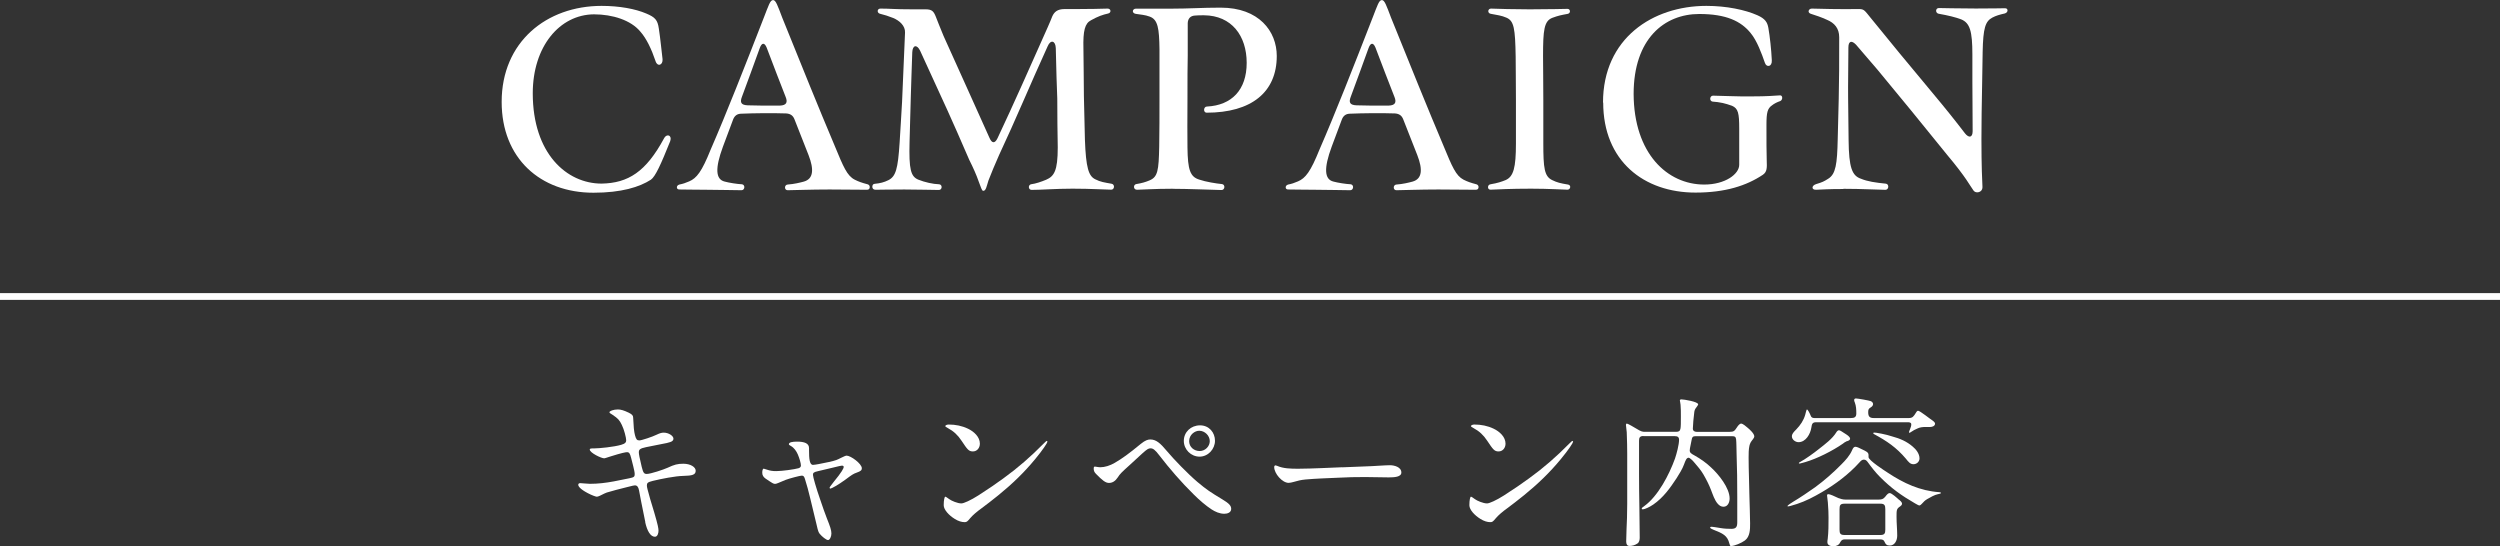
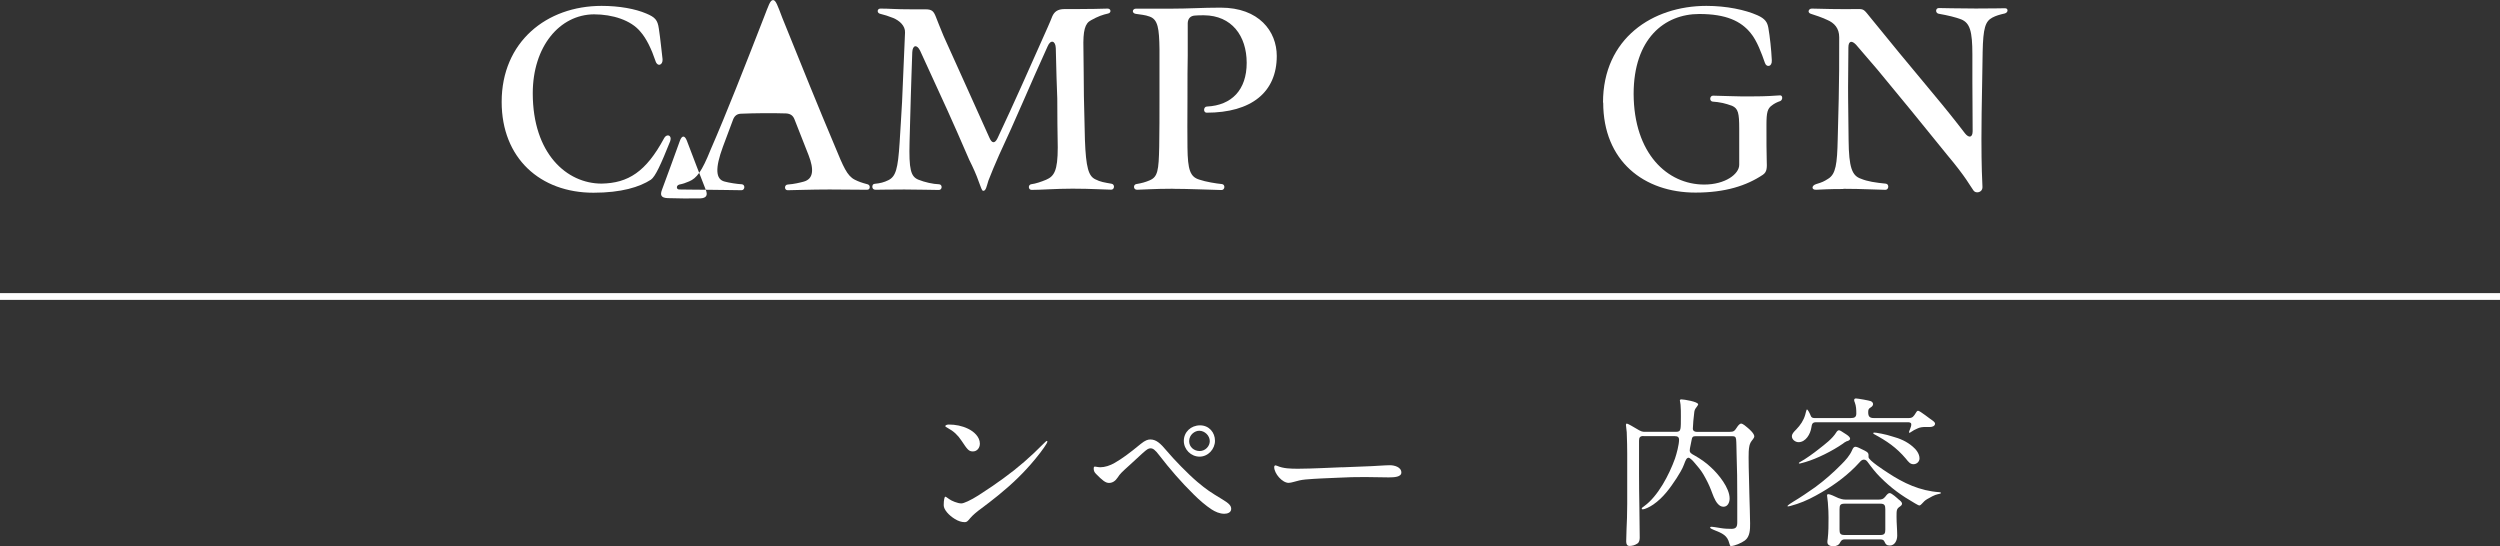
<svg xmlns="http://www.w3.org/2000/svg" id="_レイヤー_2" viewBox="0 0 369.82 80.79">
  <rect x="0" y="0" width="369.82" height="80.79" fill="#333333" stroke="none" />
  <defs>
    <style>.cls-1{fill:none;stroke:#fff;stroke-miterlimit:10;}.cls-2{fill:#fff;stroke-width:0px;}</style>
  </defs>
  <g id="_レイヤー_1-2">
-     <path class="cls-2" d="M95.46,77.24c-.24-1.13-.43-2.11-.62-3.07l-.31-1.63c-.1-.53-.29-.74-.62-.74-.1,0-.34.05-1.08.24-.89.22-2.57.65-3.07.82-.19.07-.46.19-1.03.48-.14.07-.36.14-.43.14-.14,0-.72-.19-1.39-.55-1.13-.6-1.37-1.01-1.37-1.22,0-.17.14-.24.29-.24.17,0,.43.02.67.05.19.02.58.05.77.05,1.2,0,2.35-.14,3.53-.36.77-.14,1.61-.31,2.3-.46.7-.14.79-.24.79-.62,0-.24-.1-.7-.22-1.18l-.31-1.22c-.17-.67-.29-.84-.62-.84-.19,0-.82.12-2.4.62-.74.24-.89.29-.96.29-.43,0-2.14-.82-2.14-1.3,0-.12.1-.17.48-.17h.19c.74,0,2.93-.22,3.98-.53.6-.17.74-.38.74-.67,0-.36-.31-1.61-.65-2.28-.34-.7-.55-.94-1.37-1.49-.29-.19-.46-.26-.46-.38,0-.17.58-.41,1.25-.41.41,0,.86.12,1.61.48.48.24.65.41.65.72,0,.19.05.98.1,1.58.05.46.1.77.17,1.03.17.62.29.77.65.77.31,0,1.97-.55,2.54-.84.5-.24.77-.31,1.06-.31.74,0,1.44.48,1.44.89,0,.19-.1.38-.46.5-.26.1-.58.17-1.7.38l-1.9.38c-.91.19-1.06.36-1.06.77,0,.24.1.79.43,2.16.22.86.34,1.03.74,1.03.58,0,2.5-.65,3.07-.91,1.03-.48,1.49-.6,2.35-.6,1.06,0,1.82.5,1.82,1.03,0,.6-.48.74-1.85.77-1.15.02-3.24.43-4.51.74-.79.19-.86.34-.86.7,0,.22.1.6.5,2.02l.6,1.99c.53,1.8.62,2.33.62,2.66,0,.31-.12.89-.53.89-.65,0-1.15-.84-1.44-2.16Z" />
-     <path class="cls-2" d="M121.26,78.97c-.17-.22-.24-.36-.46-1.34l-.96-3.98c-.22-.94-.48-1.9-.77-2.81-.12-.38-.22-.48-.48-.48-.24,0-1.8.41-2.35.62l-1.1.46c-.24.1-.38.14-.48.14-.24,0-.36-.07-1.42-.79-.31-.22-.48-.48-.48-.86,0-.34.07-.6.22-.6.05,0,.19.05.46.14.5.17.82.22,1.39.22.89,0,2.71-.26,3.31-.43.22-.07.34-.22.34-.38,0-.36-.22-1.1-.46-1.66-.22-.5-.55-.98-1.03-1.25-.24-.12-.29-.19-.29-.26,0-.29.53-.38,1.2-.38,1.08,0,1.78.24,1.78.96v.34c0,1.18.07,2.14.58,2.14.29,0,1.27-.19,2.38-.43,1.06-.24,1.18-.31,1.75-.6.38-.19.72-.34.84-.34.62,0,2.26,1.2,2.26,1.87,0,.26-.12.43-.77.65-.48.17-.67.29-1.7,1.06-.98.72-2.02,1.3-2.18,1.3-.07,0-.12-.07-.12-.12,0-.07.12-.26.6-.86,1.2-1.46,1.49-2.02,1.49-2.23,0-.14-.14-.19-.26-.19s-.43.07-1.61.36l-1.94.46c-.65.14-.74.26-.74.55s.5,2.02,1.03,3.53c.43,1.27.72,2.11,1.03,2.9.48,1.2.67,1.75.67,2.23s-.24.98-.5.98-.91-.53-1.2-.89Z" />
    <path class="cls-2" d="M154.94,65.36c0,.14-.67,1.18-1.78,2.52-1.66,2.02-3.41,3.7-5.5,5.4-.82.67-1.92,1.51-2.45,1.9-.7.5-1.37,1.08-1.68,1.46-.46.55-.53.6-.86.6-.38,0-.91-.14-1.44-.48-.82-.5-1.63-1.34-1.63-2.02,0-.77.12-1.27.24-1.27.05,0,.17.07.6.38.29.22,1.2.62,1.78.62.34,0,1.37-.46,2.5-1.18,1.68-1.08,2.54-1.68,3.7-2.52,2.16-1.56,4.06-3.22,5.95-5.14.22-.22.43-.41.46-.41.05,0,.12.07.12.12ZM143.2,63.42c.86.41,1.75,1.2,1.75,2.21,0,.62-.41,1.15-1.03,1.15s-.82-.29-1.68-1.58c-.55-.84-1.18-1.42-2.02-1.87-.36-.19-.38-.24-.38-.31,0-.12.26-.22.5-.22,1.01,0,1.97.19,2.86.62Z" />
    <path class="cls-2" d="M179.22,75.35c-.82-.53-1.82-1.39-2.64-2.21-1.85-1.82-3.55-3.79-5.11-5.81-.6-.79-.91-1.01-1.27-1.01-.31,0-.5.12-1.18.72l-1.75,1.61c-1.44,1.3-1.56,1.42-1.92,1.97-.36.55-.79.82-1.3.82s-.98-.38-1.92-1.34c-.26-.26-.34-.48-.34-.79,0-.1,0-.29.17-.29.07,0,.22.02.34.05.12.02.31.05.46.05.67,0,1.44-.24,2.14-.65,1.08-.62,2.11-1.37,3.86-2.81.65-.53,1.06-.65,1.39-.65.86,0,1.46.5,2.5,1.75.94,1.13,3.07,3.34,4.49,4.54,1.37,1.15,1.9,1.49,3.6,2.52,1.13.67,1.39,1.01,1.39,1.46,0,.55-.58.72-1.01.72-.7,0-1.34-.29-1.9-.65ZM175.12,65.22c0-1.32,1.06-2.3,2.4-2.3s2.21,1.06,2.21,2.28-1.01,2.35-2.28,2.35-2.33-1.06-2.33-2.33ZM178.96,65.26c0-.82-.74-1.54-1.56-1.54-.65,0-1.49.58-1.49,1.54,0,.89.74,1.46,1.56,1.46s1.49-.7,1.49-1.46Z" />
    <path class="cls-2" d="M198.54,69.13c1.94-.1,3.91-.12,5.86-.26.41-.02.84-.05,1.22-.05.62,0,1.68.26,1.68,1.08,0,.67-1.06.72-1.87.72-1.15,0-2.33-.05-3.48-.05-1.34,0-2.69.02-4.03.1-1.61.07-3.19.12-4.8.26-.72.07-1.15.19-1.75.36-.26.07-.53.14-.74.14-.96,0-2.14-1.39-2.14-2.33,0-.1.05-.26.19-.26.05,0,.12.02.24.07.91.41,2.04.43,3.1.43,2.52-.02,4.25-.14,6.53-.22Z" />
-     <path class="cls-2" d="M232.7,65.36c0,.14-.67,1.18-1.78,2.52-1.66,2.02-3.41,3.7-5.5,5.4-.82.67-1.92,1.51-2.45,1.9-.7.5-1.37,1.08-1.68,1.46-.46.55-.53.6-.86.6-.38,0-.91-.14-1.44-.48-.82-.5-1.63-1.34-1.63-2.02,0-.77.12-1.27.24-1.27.05,0,.17.07.6.38.29.22,1.2.62,1.78.62.34,0,1.37-.46,2.5-1.18,1.68-1.08,2.54-1.68,3.7-2.52,2.16-1.56,4.06-3.22,5.95-5.14.22-.22.43-.41.46-.41.05,0,.12.07.12.12ZM220.96,63.42c.86.41,1.75,1.2,1.75,2.21,0,.62-.41,1.15-1.03,1.15s-.82-.29-1.68-1.58c-.55-.84-1.18-1.42-2.02-1.87-.36-.19-.38-.24-.38-.31,0-.12.26-.22.5-.22,1.01,0,1.97.19,2.86.62Z" />
    <path class="cls-2" d="M243.11,64.5c-.53,0-.65.24-.65.7v4.9c0,1.63.02,3.34.05,4.97.02,1.58.05,3.46.05,4.44,0,.31-.05.7-.34.89-.36.24-.74.36-1.18.36-.36,0-.48-.29-.48-.67,0-.36.02-1.2.05-1.82.05-1.01.1-2.21.1-3.74v-7.39c0-.7-.02-2.11-.07-3.19-.02-.46-.12-.84-.12-1.1,0-.1.05-.19.14-.19.14,0,1.08.55,1.39.74.7.43.89.48,1.27.48h4.56c.41,0,.62-.07.7-.43.07-.31.07-.91.07-1.9,0-.5,0-1.15-.05-1.68-.02-.29-.1-.55-.1-.62,0-.12.07-.17.24-.17.36,0,2.47.34,2.47.74,0,.07-.1.19-.14.26-.19.26-.38.46-.43.82-.1.77-.22,2.04-.22,2.5,0,.34.26.48.55.48h4.92c.55,0,.7-.12,1.01-.6.14-.22.41-.62.67-.62.24,0,.72.41.96.62.29.24.98.86.98,1.27,0,.14-.1.29-.19.41-.34.43-.43.58-.53.98-.12.55-.12,1.15-.12,1.75,0,1.92.1,3.86.12,5.78.02,1.32.1,2.64.1,3.96,0,.86,0,1.94-.77,2.52-.48.36-1.54.82-2.06.82-.12,0-.17-.1-.24-.38-.29-1.18-.98-1.49-2.38-2.04-.12-.05-.46-.19-.46-.31,0-.1.12-.12.22-.12.17,0,.74.1,1.3.19.55.1,1.18.12,1.63.12.67,0,.86-.29.86-.94v-3.77c0-2.14-.02-4.3-.1-6.41-.02-.72-.02-1.7-.07-2.11-.05-.38-.17-.48-.65-.48h-5.28c-.5,0-.58.12-.67.65l-.14.7c-.07.31-.12.62-.12.74,0,.36.19.48.72.77.86.48,1.75,1.1,2.47,1.8,1.1,1.01,2.71,3,2.71,4.56,0,.55-.26,1.22-.91,1.22-.34,0-.6-.17-.82-.41-.5-.53-.79-1.49-1.01-2.04-.31-.82-.72-1.61-1.15-2.35-.41-.7-.84-1.15-1.34-1.75-.17-.22-.65-.7-.84-.7-.31,0-.46.41-.67.98-.26.72-.7,1.39-1.1,2.04-.98,1.49-1.97,2.88-3.46,3.91-.55.38-1.27.7-1.51.7-.07,0-.19.02-.19-.1s.12-.19.38-.38c2.02-1.46,3.67-4.61,4.54-7.03.24-.7.6-2.06.6-2.78,0-.41-.24-.53-.6-.53h-4.68Z" />
    <path class="cls-2" d="M286.72,73.09c-.58.12-1.13.46-1.63.74-.34.19-.53.41-.82.72-.1.1-.22.22-.34.22-.1,0-.29-.1-.65-.31-2.04-1.18-3.5-2.23-5.18-3.91-.65-.65-1.25-1.42-1.8-2.18-.14-.19-.31-.38-.58-.38-.29,0-.48.22-.65.41-1.58,1.75-3.53,3.22-5.59,4.42-1.15.67-2.38,1.32-3.65,1.73l-.96.29c-.17.05-.36.07-.38.07s-.07,0-.07-.05c0-.12.7-.55.86-.65.82-.48,2.45-1.56,3.24-2.14,1.37-1.01,2.66-2.14,3.86-3.36.62-.62,1.25-1.3,1.61-2.14.1-.24.22-.48.5-.48.22,0,.67.24.96.38.6.29.96.43.96.84v.31c0,.48,2.4,2.02,2.88,2.33,2.28,1.51,4.73,2.67,7.61,2.86.17.02.22.05.22.12s-.17.12-.41.17ZM268.65,62.46c-.58,0-.62.31-.7.79-.14.94-.82,2.16-1.9,2.16-.46,0-.98-.38-.98-.86,0-.36.24-.62.65-1.03.6-.62,1.08-1.32,1.32-2.16.05-.12.17-.79.26-.79.12,0,.41.55.55.91.07.24.26.36.53.36h5.4c.5,0,.82-.1.82-.67s-.02-1.1-.22-1.63c-.05-.12-.1-.24-.1-.36,0-.17.12-.24.26-.24.26,0,2.02.31,2.23.41.17.1.31.22.31.43s-.17.38-.34.48c-.34.19-.38.36-.38.72,0,.6.19.86.82.86h5.18c.58,0,.72-.24,1.08-.82.05-.1.17-.26.29-.26.29,0,1.78,1.22,2.14,1.44.24.17.38.34.38.46,0,.36-.41.5-.7.5h-.72c-.41,0-.86.05-1.22.24-.29.12-.65.31-.91.5-.07.05-.17.12-.24.12-.02,0-.07-.02-.07-.07,0-.12.07-.24.12-.36.17-.43.22-.6.22-.82,0-.26-.26-.31-.48-.31h-13.61ZM273.11,65.31c-.17.07-.34.19-.48.31-1.56,1.08-3.79,2.21-5.59,2.74l-.7.19c-.1.02-.14.02-.17.02-.05,0-.07-.02-.07-.07s.07-.1.12-.12c.89-.48,2.11-1.37,2.86-1.97.89-.7,1.99-1.51,2.57-2.47.07-.12.22-.29.38-.29.12,0,.34.1,1.1.62.38.24.55.48.55.6,0,.24-.22.34-.58.43ZM272.89,79.79c-.34,0-.5.12-.67.43-.19.41-.55.58-1.01.58-.41,0-.89-.12-.89-.6,0-.17.02-.34.05-.48.12-1.06.12-2.09.12-3.14,0-.74-.02-1.15-.1-2.26-.02-.29-.05-.55-.1-.86,0-.07-.02-.12-.02-.17,0-.12.07-.19.19-.19.24,0,.89.29,1.49.58.34.12.65.22,1.01.22h4.97c.41,0,.67-.07.94-.41.29-.38.46-.55.67-.55.29,0,1.1.74,1.34.96.19.14.48.36.48.62,0,.17-.14.29-.26.38-.55.36-.55.53-.55,1.56,0,.94.1,1.87.1,2.78,0,.67-.34,1.46-1.1,1.46-.43,0-.62-.17-.77-.55-.12-.31-.36-.36-.67-.36h-5.21ZM278.17,79.14c.6,0,.72-.24.72-.79v-3.02c0-.58-.12-.82-.72-.82h-5.33c-.62,0-.72.24-.72.82v3.02c0,.55.1.79.72.79h5.33ZM281.94,67.86c-1.42-1.68-2.83-2.62-4.73-3.65-.05-.02-.1-.07-.1-.12,0-.07.05-.1.1-.1.17,0,.41.02,1.15.17.62.12.96.22,1.58.41,1.1.29,2.14.74,3,1.49.5.41,1.01,1.06,1.01,1.75,0,.48-.41.86-.89.86s-.72-.31-1.13-.82Z" />
    <path class="cls-2" d="M74.21,15.07c0-8.87,6.64-14.2,14.78-14.2,2.63,0,5,.44,6.61,1.13,1.31.55,1.68.95,1.86,2.23.22,1.39.44,3.65.55,4.53.07.88-.77,1.2-1.06.22-.55-1.64-1.31-3.28-2.23-4.31-1.39-1.68-4.09-2.55-6.86-2.55-5.07.04-9.05,4.75-9.05,11.68,0,8.94,5.04,13.36,10.18,13.36,3.94-.07,6.57-1.75,9.23-6.68.33-.66.99-.55.99.04,0,.11-.04.22-.07.37-1.39,3.47-2.19,5.22-2.85,5.69-1.68,1.09-4.38,1.93-8.5,1.93-7.88,0-13.58-5.11-13.58-13.43Z" />
-     <path class="cls-2" d="M104.4,28.07c-1.75,0-2.99-.04-3.91-.04-.26,0-.36-.15-.36-.33,0-.15.11-.33.36-.4.55-.11.88-.22,1.46-.47,1.1-.47,1.86-1.42,3.18-4.71,2.34-5.37,5.04-12.26,7.88-19.56.69-1.75.91-2.55,1.35-2.55.4,0,.66.77,1.35,2.59,2.81,6.97,5.44,13.47,7.77,18.98,1.28,3.1,1.82,4.42,2.96,5,.58.29.99.44,1.93.69.22.07.29.26.29.4,0,.22-.11.4-.4.4-1.24,0-3.83-.04-5.55-.04-2.77,0-5.4.11-6.2.11-.51,0-.51-.8,0-.84.99-.07,1.86-.29,2.41-.44,1.39-.4,1.53-1.75.69-3.91l-2.08-5.29c-.22-.58-.62-.84-1.24-.88-2.01-.07-4.78-.04-6.61.04-.62,0-1.02.29-1.24.88l-1.5,4.01c-1.17,3.18-1.1,4.82.26,5.15.66.18,1.86.37,2.56.4.51.07.44.88-.07.88-.91,0-3.65-.07-5.29-.07ZM116.22,14.34c-.84-2.19-1.75-4.45-2.81-7.3-.33-.8-.73-.73-1.02.07-.88,2.41-1.75,4.85-2.63,7.19-.33.84-.15,1.24.84,1.28,1.46.04,3.25.07,4.78.04.95-.04,1.17-.47.84-1.28Z" />
+     <path class="cls-2" d="M104.4,28.07c-1.75,0-2.99-.04-3.91-.04-.26,0-.36-.15-.36-.33,0-.15.11-.33.36-.4.55-.11.88-.22,1.46-.47,1.1-.47,1.86-1.42,3.18-4.71,2.34-5.37,5.04-12.26,7.88-19.56.69-1.75.91-2.55,1.35-2.55.4,0,.66.77,1.35,2.59,2.81,6.97,5.44,13.47,7.77,18.98,1.28,3.1,1.82,4.42,2.96,5,.58.29.99.44,1.93.69.22.07.29.26.29.4,0,.22-.11.4-.4.4-1.24,0-3.83-.04-5.55-.04-2.77,0-5.4.11-6.2.11-.51,0-.51-.8,0-.84.99-.07,1.86-.29,2.41-.44,1.39-.4,1.53-1.75.69-3.91l-2.08-5.29c-.22-.58-.62-.84-1.24-.88-2.01-.07-4.78-.04-6.61.04-.62,0-1.02.29-1.24.88l-1.5,4.01c-1.17,3.18-1.1,4.82.26,5.15.66.18,1.86.37,2.56.4.51.07.44.88-.07.88-.91,0-3.65-.07-5.29-.07Zc-.84-2.19-1.75-4.45-2.81-7.3-.33-.8-.73-.73-1.02.07-.88,2.41-1.75,4.85-2.63,7.19-.33.84-.15,1.24.84,1.28,1.46.04,3.25.07,4.78.04.95-.04,1.17-.47.84-1.28Z" />
    <path class="cls-2" d="M144.77,26.83c-.33-.95-.8-2.01-1.39-3.18-2.81-6.5-3.36-7.63-7.26-16.13-.47-.99-1.13-.88-1.17.22-.07,2.59-.18,4.64-.22,6.68-.07,2.19-.11,4.38-.18,6.57-.11,4.09.18,5.11,1.28,5.58.99.4,2.19.66,3.1.69.51.04.47.84-.04.84-1.09,0-2.96-.07-5.11-.07s-3.83.04-4.27.04c-.33,0-.47-.22-.47-.44s.11-.44.36-.44c.77-.07,1.39-.22,2.04-.55,1.06-.55,1.39-1.61,1.64-5.55.11-2.01.26-3.98.36-5.99l.44-10.29c.04-.99-.8-1.75-1.75-2.15-.73-.29-1.31-.47-1.93-.62-.51-.11-.47-.77.04-.77,1.42,0,2.04.11,4.71.11h1.97c.95,0,1.2.29,1.53,1.13.26.62.58,1.53,1.13,2.81,2.63,5.84,5.18,11.46,6.79,15.07.36.84.8.88,1.2.04,2.34-4.96,4.85-10.62,7.41-16.39.29-.62.51-1.21.69-1.64.29-.62.73-1.06,1.82-1.06h1.83c2.01,0,3.39-.04,4.53-.07.51,0,.58.62.07.73-.8.18-1.46.4-2.52.99-.91.47-1.2,1.5-1.13,4.23.04,2.34.04,4.49.07,7.04.04,2.3.11,4.34.15,6.42.15,4.16.55,5.37,1.53,5.84.77.4,1.35.47,2.41.66.26.04.36.26.36.44,0,.22-.15.44-.4.44-.77,0-2.96-.15-5.73-.15-2.48,0-4.64.18-6.06.18-.51,0-.55-.77-.04-.84.62-.07,1.5-.37,2.19-.66,1.17-.51,1.72-1.28,1.72-4.78-.04-2.55-.07-4.34-.07-7.23-.07-1.93-.15-3.94-.22-7.45-.04-1.13-.77-1.31-1.2-.29-2.52,5.51-4.75,10.91-7.19,16.1-.62,1.39-1.13,2.63-1.57,3.76-.29.91-.37,1.53-.77,1.53-.22,0-.33-.51-.69-1.42Z" />
    <path class="cls-2" d="M173.46,27.92c-2.7,0-4.78.15-5.26.15-.58,0-.58-.77-.11-.84.88-.15,1.35-.29,1.97-.55,1.2-.51,1.35-1.42,1.42-5,.04-2.34.04-4.67.04-7.04v-7.34c-.04-3.07-.22-4.42-1.46-4.85-.66-.25-1.35-.29-2.04-.4-.29-.04-.44-.22-.44-.4s.18-.37.44-.37h5.26c2.63,0,4.53-.15,7.23-.15h.07c5.66,0,8.29,3.5,8.29,7.15,0,5.37-3.76,8.39-10.4,8.39-.51-.04-.44-.91.07-.91,3.65-.18,5.88-2.45,5.88-6.46s-2.23-7.01-6.31-7.04c-.51,0-.95,0-1.35.04-.66.04-1.02.44-1.06,1.09v4.78c-.04,1.64-.04,3.58-.04,6.46-.04,2.88,0,5.66,0,7.19.04,3.32.4,4.34,1.75,4.75.95.33,2.52.58,3.36.66.51.07.44.88-.07.88-1.79-.04-5-.18-7.23-.18Z" />
-     <path class="cls-2" d="M194.46,28.07c-1.75,0-2.99-.04-3.91-.04-.26,0-.36-.15-.36-.33,0-.15.11-.33.36-.4.55-.11.88-.22,1.46-.47,1.1-.47,1.86-1.42,3.18-4.71,2.34-5.37,5.04-12.26,7.88-19.56.69-1.75.91-2.55,1.35-2.55.4,0,.66.77,1.35,2.59,2.81,6.97,5.44,13.47,7.77,18.98,1.28,3.1,1.83,4.42,2.96,5,.58.29.99.44,1.93.69.22.07.29.26.29.4,0,.22-.11.4-.4.4-1.24,0-3.83-.04-5.55-.04-2.77,0-5.4.11-6.21.11-.51,0-.51-.8,0-.84.99-.07,1.86-.29,2.41-.44,1.39-.4,1.53-1.75.69-3.91l-2.08-5.29c-.22-.58-.62-.84-1.24-.88-2.01-.07-4.78-.04-6.61.04-.62,0-1.02.29-1.24.88l-1.5,4.01c-1.17,3.18-1.09,4.82.26,5.15.66.18,1.86.37,2.56.4.51.07.44.88-.07.88-.91,0-3.65-.07-5.29-.07ZM206.28,14.34c-.84-2.19-1.75-4.45-2.81-7.3-.33-.8-.73-.73-1.02.07-.88,2.41-1.75,4.85-2.63,7.19-.33.84-.15,1.24.84,1.28,1.46.04,3.25.07,4.78.04.95-.04,1.17-.47.84-1.28Z" />
-     <path class="cls-2" d="M220.12,27.7c0-.22.11-.4.37-.44,1.06-.18,1.61-.37,2.23-.62,1.17-.51,1.53-1.83,1.53-5.4v-6.46c0-2.88-.04-4.78-.04-6.39-.07-4.2-.25-5.29-1.35-5.77-.73-.33-1.42-.4-2.34-.58-.25-.04-.36-.22-.36-.4s.15-.37.4-.37c1.13.04,3.39.11,5.73.11,3.14,0,5.07-.07,5.58-.07.26,0,.37.18.37.37,0,.15-.11.33-.33.37-.99.18-1.39.26-2.26.58-1.24.47-1.39,1.79-1.39,5.69,0,1.61.04,3.58.04,6.46v6.42c0,3.65.15,4.89,1.31,5.44.73.36,1.2.47,2.34.66.22.04.33.18.33.36s-.15.4-.4.4c-.58,0-2.7-.15-5.4-.15-2.99,0-4.96.11-5.99.15-.26,0-.37-.18-.37-.36Z" />
    <path class="cls-2" d="M237.13,15.18c0-9.53,7.37-14.31,15.29-14.31,2.99,0,5.73.58,7.56,1.39,1.13.51,1.46,1.02,1.61,1.86.22,1.24.44,3.25.51,4.78.07,1.02-.8,1.1-1.02.4-.47-1.35-1.17-3.29-2.12-4.42-1.42-1.75-3.61-2.81-7.59-2.81-5.15,0-9.71,3.65-9.71,11.83.04,8.83,5,13.4,10.44,13.4,3.14,0,5.18-1.57,5.18-2.92v-5.37c0-2.26-.15-2.96-1.06-3.36-1.02-.37-1.83-.55-2.88-.62-.51-.07-.44-.88.07-.88.77,0,4.01.15,5.66.11,2.48,0,3.39-.11,4.2-.15.26-.04.37.15.37.37,0,.18-.11.4-.29.47-.44.15-.88.36-1.2.62-.69.47-.84,1.06-.84,2.88,0,2.37,0,4.16.04,5.26.04,1.09.07,1.71-.58,2.15-2.41,1.61-5.55,2.63-9.96,2.63-7.63,0-13.65-4.67-13.65-13.32Z" />
    <path class="cls-2" d="M272.68,27.96c-2.23,0-2.99.07-4.01.11-.73.04-.73-.62,0-.84.88-.26,1.17-.4,1.79-.8,1.1-.69,1.31-2.15,1.39-5.84l.15-5.99c.07-2.92.07-5.18.07-9.09,0-1.31-.69-2.12-1.83-2.59-.88-.4-1.57-.62-2.37-.88-.22-.07-.33-.22-.33-.37,0-.18.18-.4.47-.4,1.5.04,3.83.11,7.04.07.73,0,.84.29,1.68,1.31,6.31,7.81,9.93,11.9,12.96,15.8l.99,1.28c.58.73,1.13.62,1.13-.33,0-2.92-.04-5.15-.04-7.34v-4.01c0-3.43-.36-4.64-1.64-5.18-.88-.33-1.9-.58-3.36-.84-.51-.11-.47-.84.04-.84.73,0,2.59.07,5.48.07,2.45,0,3.98-.04,4.31-.04.26,0,.37.15.37.33s-.15.37-.4.44c-.8.18-1.31.33-1.86.62-1.02.55-1.35,1.53-1.42,5.07l-.07,4.31c-.07,3.8-.11,6.1-.11,8.58,0,4.12.11,6.13.15,7.04.04.55-.36.84-.77.84-.22,0-.4-.07-.55-.26-.51-.69-1.06-1.9-3.91-5.29-3.39-4.2-7.23-8.91-10.33-12.63-1.1-1.24-2.04-2.41-3.1-3.61-.66-.73-1.17-.62-1.17.36,0,2.92-.07,5.4-.04,7.52l.07,6.17c.04,4.09.51,5.29,1.83,5.73.95.4,2.15.58,3.69.73.51.07.44.91-.07.91-.95,0-3.47-.15-6.21-.15Z" />
    <line class="cls-1" y1="43.86" x2="369.82" y2="43.86" />
  </g>
</svg>